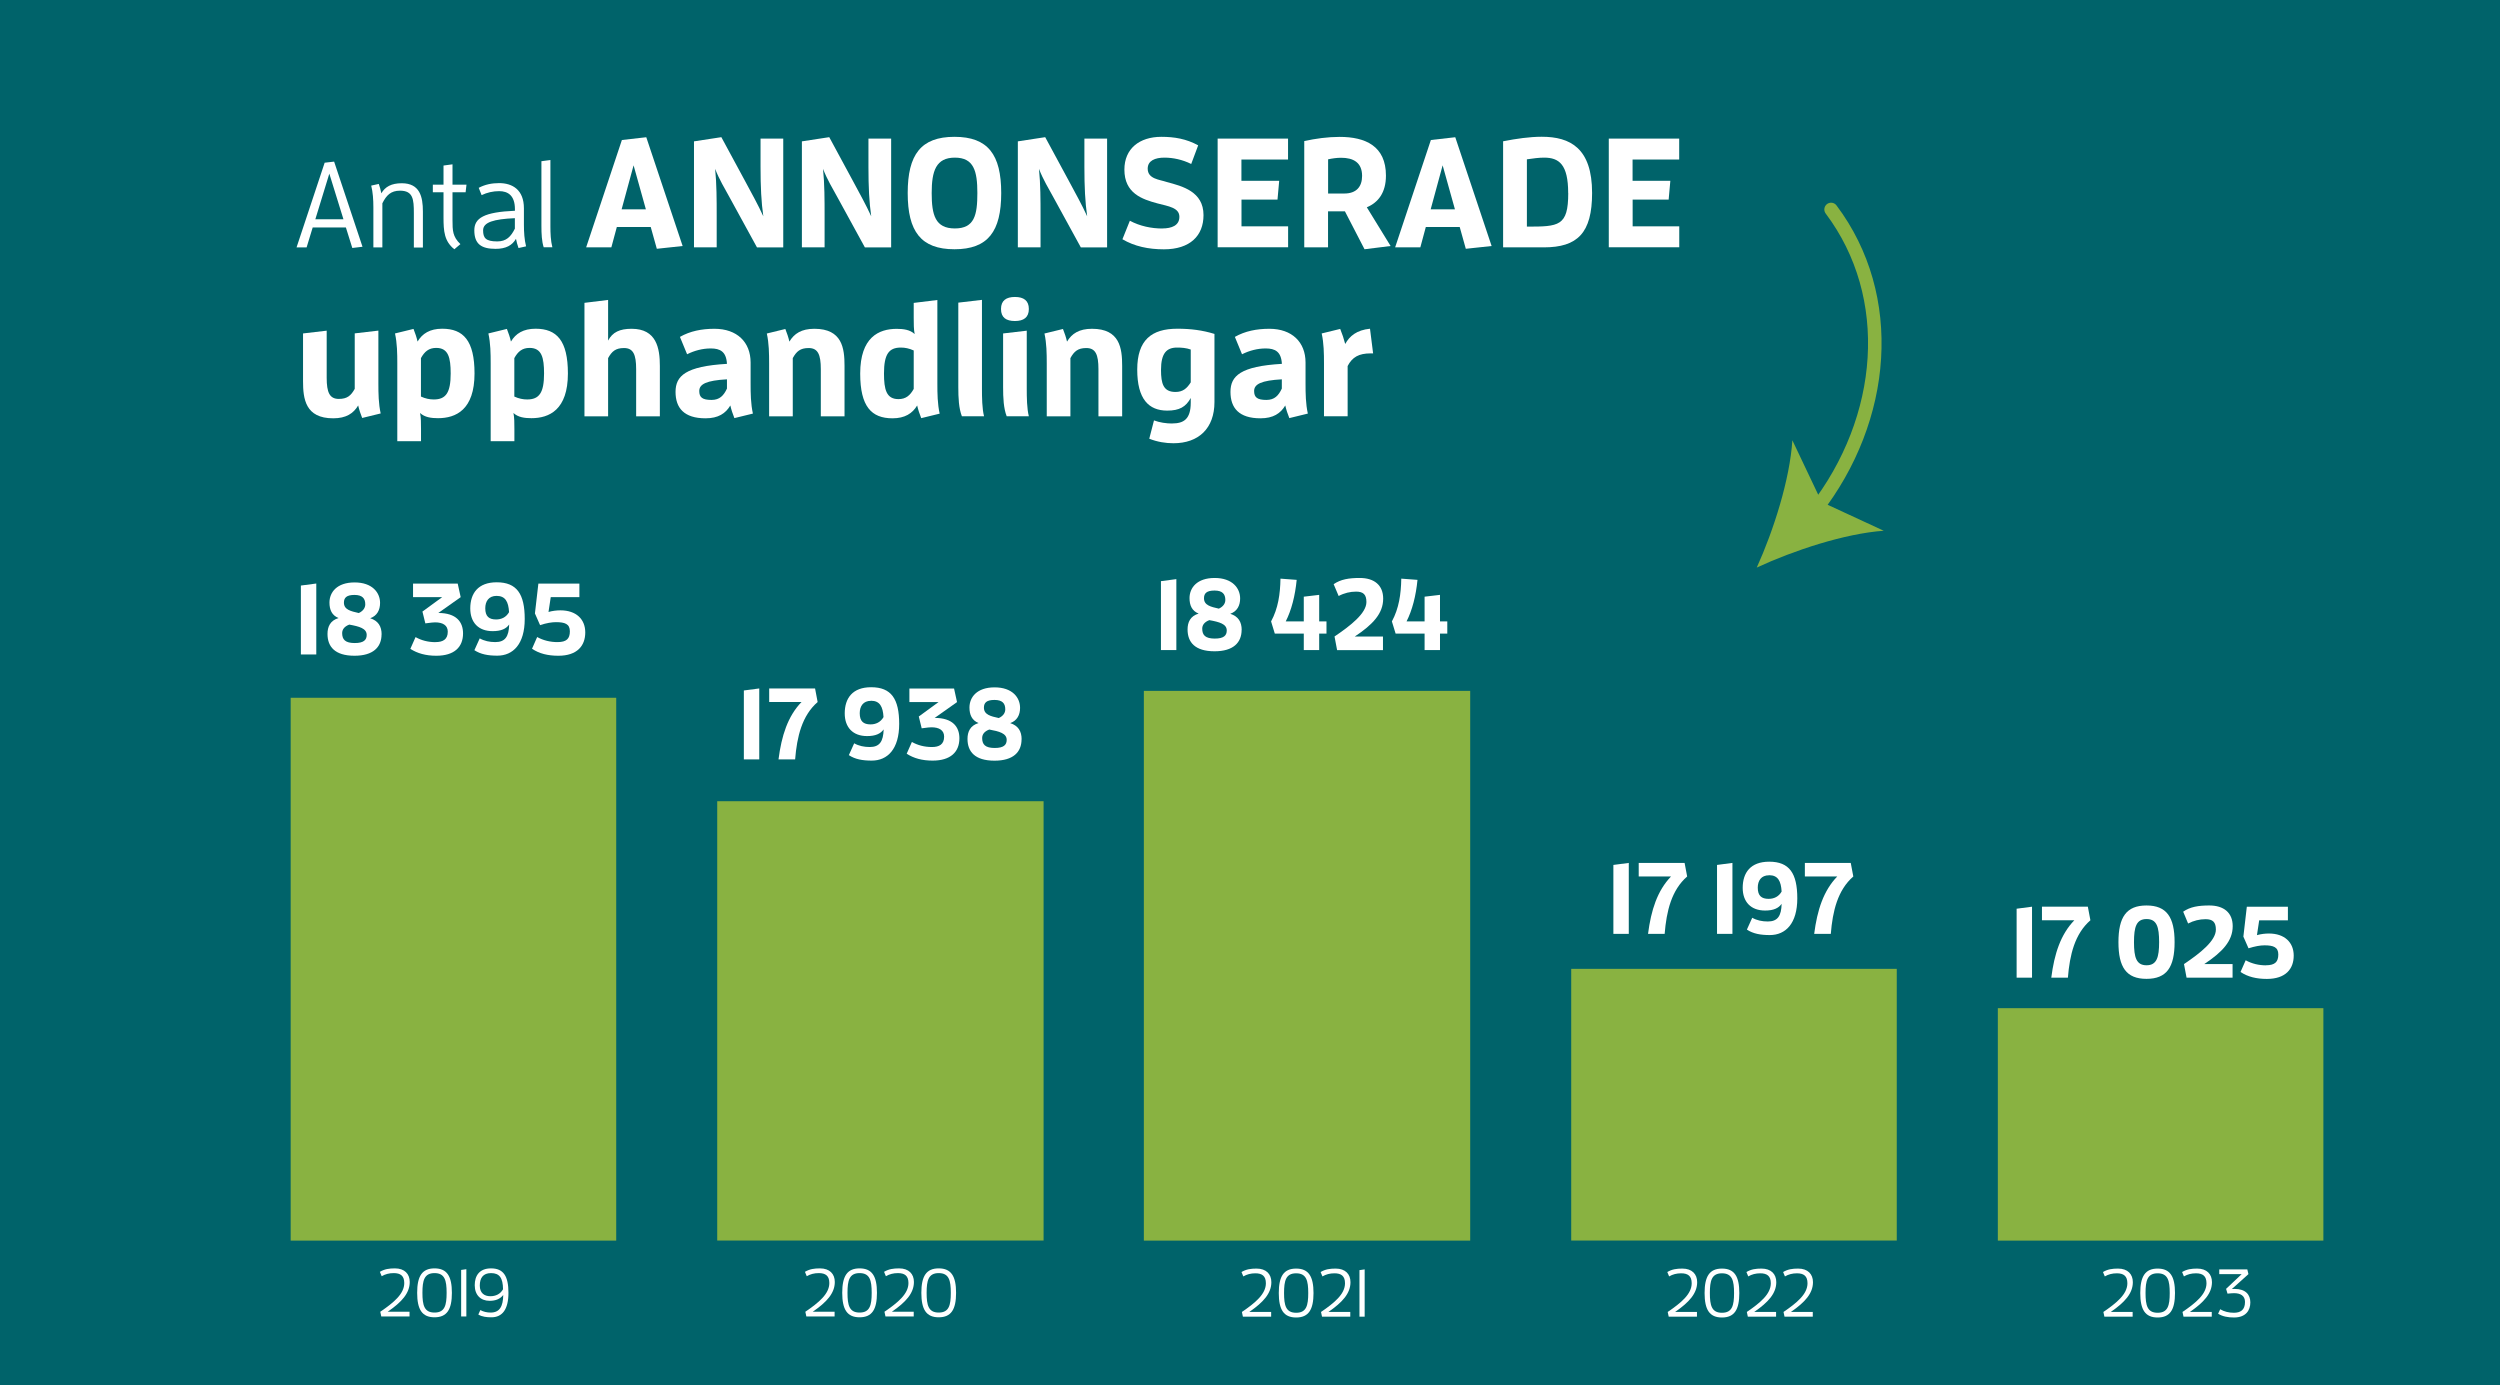
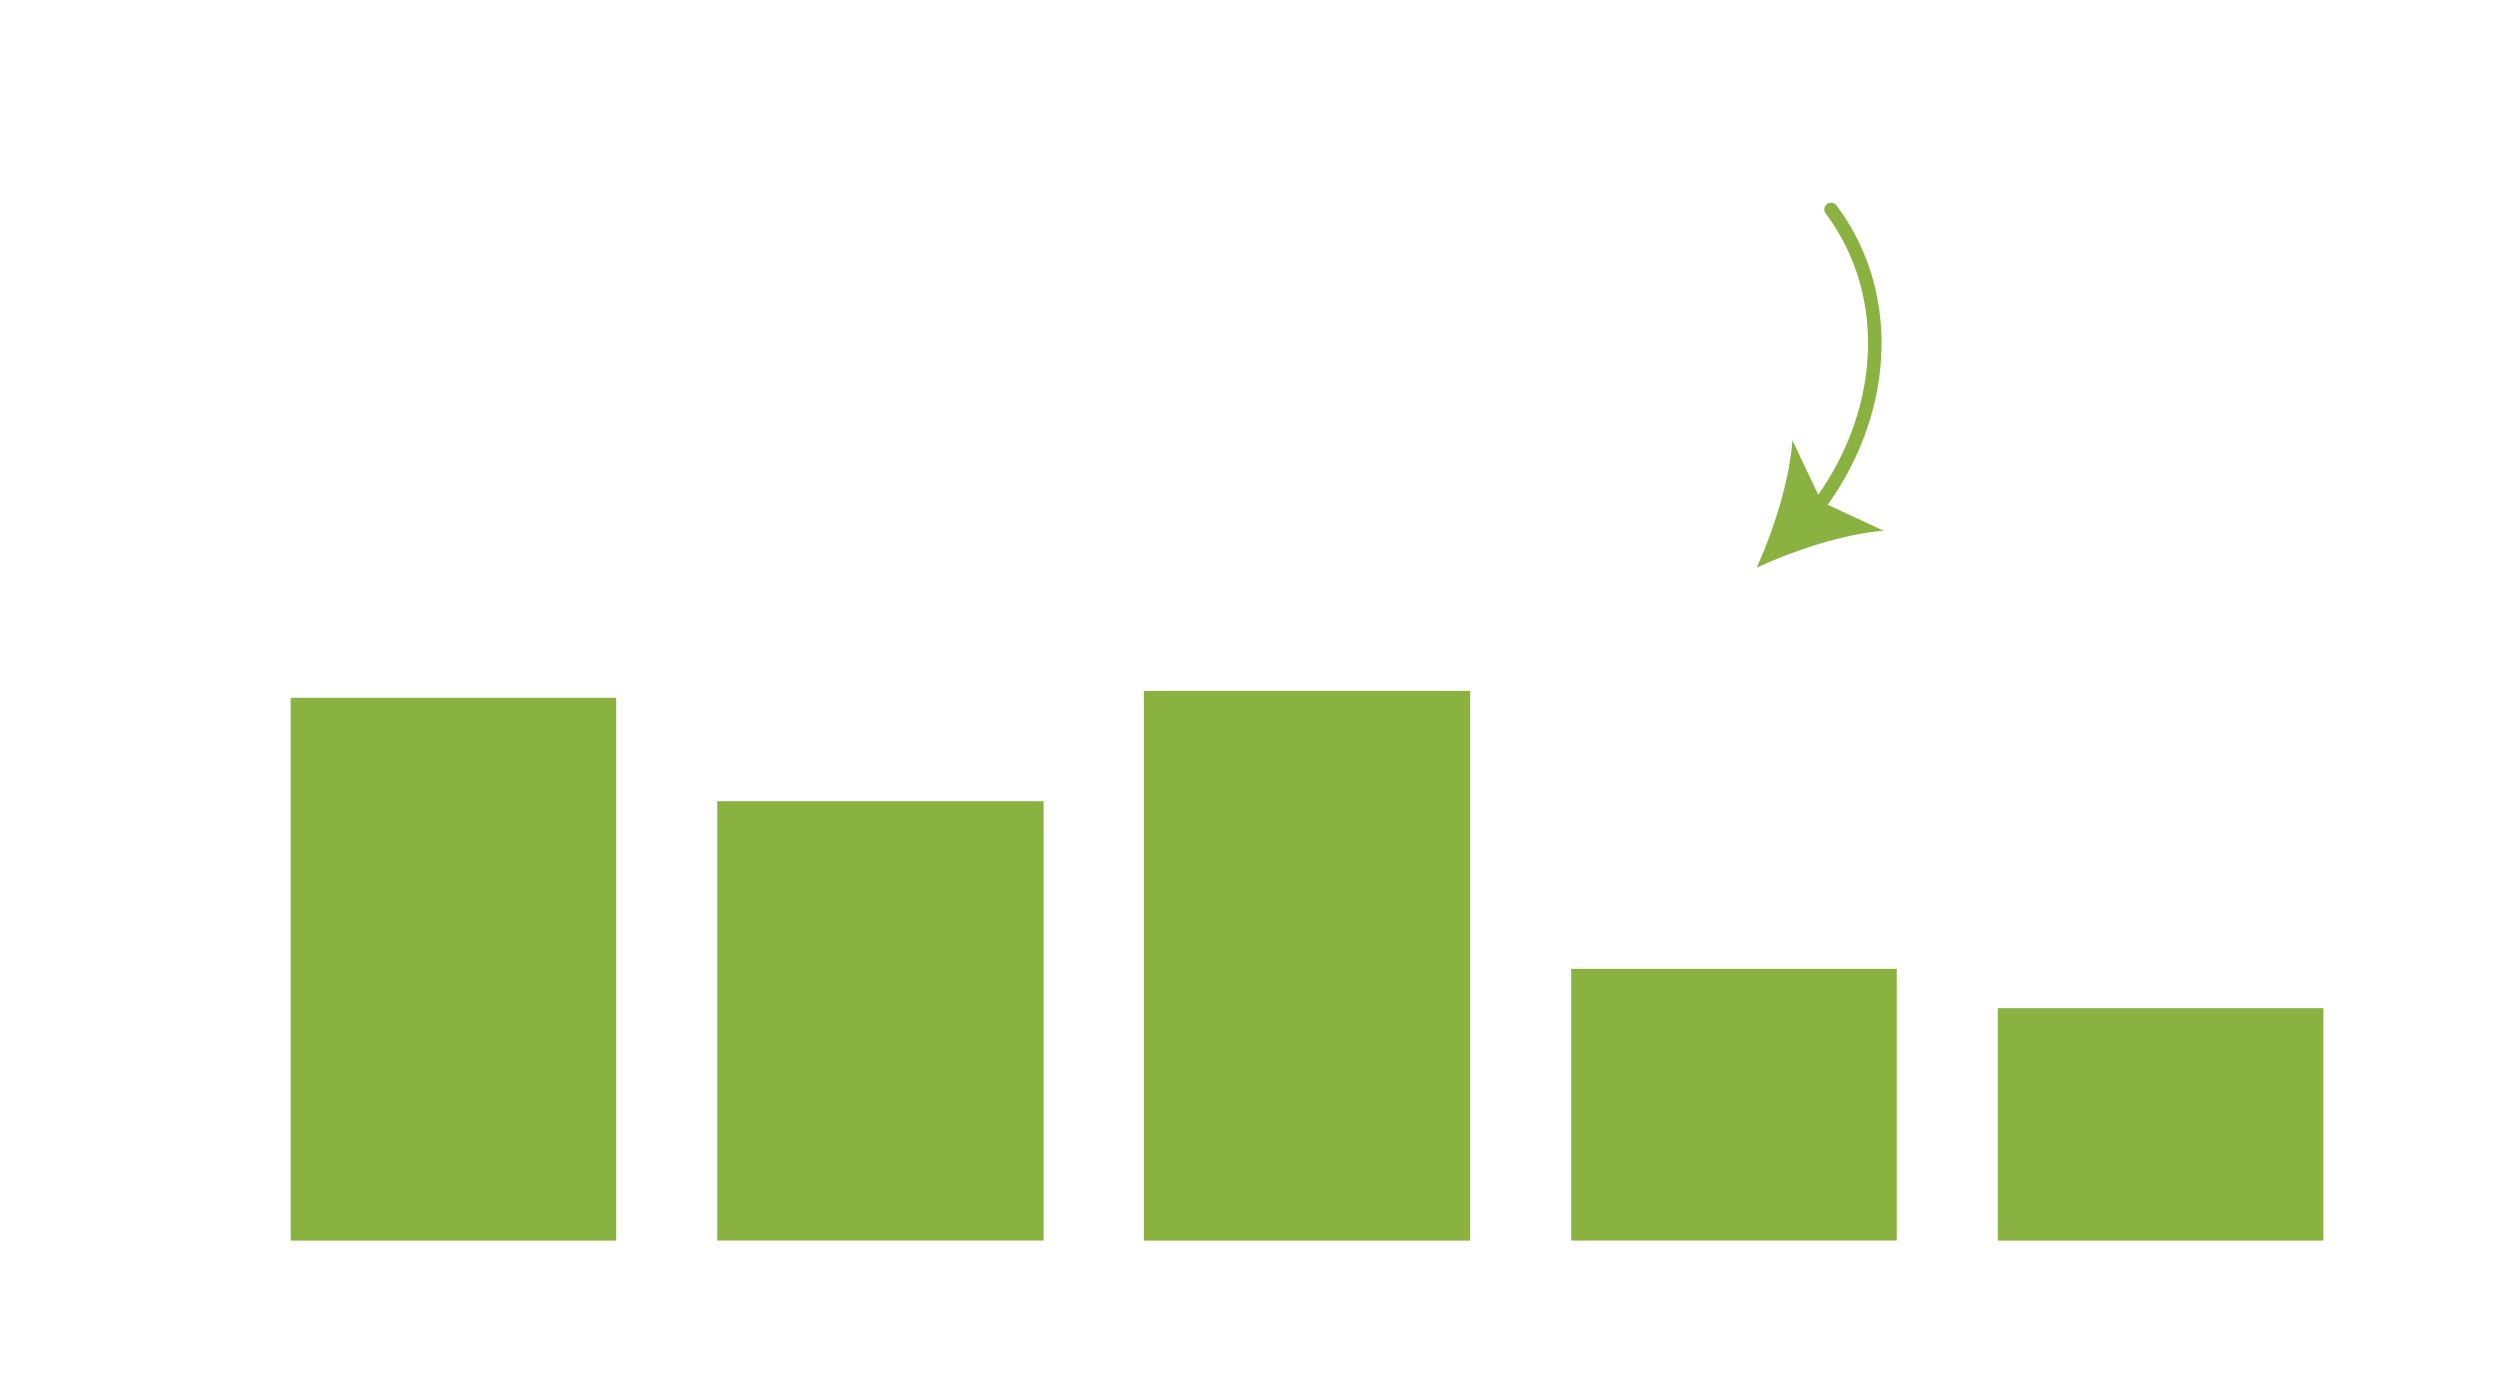
<svg xmlns="http://www.w3.org/2000/svg" id="Antal_annonserade_upphandlingar_kopia" data-name="Antal annonserade upphandlingar kopia" viewBox="0 0 370 205">
  <defs>
    <style>
      .cls-1 {
        fill: #fff;
      }

      .cls-2, .cls-3 {
        fill: none;
      }

      .cls-4 {
        fill: #00636a;
      }

      .cls-5 {
        fill: #89b241;
      }

      .cls-3 {
        stroke: #89b241;
        stroke-linecap: round;
        stroke-linejoin: round;
        stroke-width: 2px;
      }
    </style>
  </defs>
  <g id="Lager_20_kopia" data-name="Lager 20 kopia">
-     <rect class="cls-4" x="0" width="370" height="205" />
-   </g>
+     </g>
  <g id="Lager_24_kopia" data-name="Lager 24 kopia">
    <path class="cls-5" d="M43.02,103.27h48.18v80.34h-48.18v-80.34ZM106.15,118.58h48.3v65.02h-48.3v-65.02ZM169.29,102.25h48.3v81.36h-48.3v-81.36ZM232.54,143.39h48.18v40.21h-48.18v-40.21ZM295.68,149.21h48.18v34.4h-48.18v-34.4Z" />
    <g>
      <rect class="cls-2" x="43.53" y="20.1" width="254.47" height="49.9" />
      <path class="cls-1" d="M51.18,33.66h-4.9l-.9,2.95h-1.49l4.16-12.53,1.4-.16,4.2,12.6-1.51.18-.95-3.04ZM48.74,25.7l-2.07,6.75h4.16l-2.09-6.75Z" />
      <path class="cls-1" d="M61.25,36.61v-5.08c0-2.03-.11-3.31-2.05-3.31-1.35,0-2.02.68-2.61,1.87v6.52h-1.33v-5.92c0-1.12-.07-2.23-.32-3.22l1.12-.25c.16.45.29.92.38,1.39.56-.97,1.49-1.49,3.02-1.49,2.68,0,3.13,2,3.13,4.18v5.33h-1.33Z" />
      <path class="cls-1" d="M65.64,32.17v-3.71h-1.58v-1.13h1.58v-2.83l1.33-.18v3.01h2.07l-.13,1.13h-1.94v4.09c0,1.58.02,2.48,1.17,3.58l-.9.76c-1.49-1.19-1.6-2.68-1.6-4.72Z" />
      <path class="cls-1" d="M76.37,35.34c-.56.97-1.49,1.49-3.02,1.49-2.12,0-3.15-.72-3.15-2.74,0-1.82,1.42-2.7,6.01-2.9v-.22c0-2.05-1.04-2.68-2.34-2.68-.9,0-1.78.2-2.59.59l-.43-1.08c.92-.49,1.93-.7,3.02-.7,1.98,0,3.67.99,3.67,3.73v2.41c0,1.12.07,2.23.32,3.22l-1.12.25c-.16-.45-.29-.92-.38-1.39ZM76.2,32.29c-3.11.14-4.7.59-4.7,1.8,0,1.12.38,1.64,2.09,1.64,1.35,0,2.02-.7,2.61-1.89v-1.55Z" />
      <path class="cls-1" d="M80.47,36.61c-.29-.9-.34-1.98-.34-3.21v-9.54l1.33-.18v9.79c0,1.06.04,2.14.29,3.13h-1.28Z" />
      <path class="cls-1" d="M96.33,33.6h-5.04l-.81,3.01h-3.73l5.29-15.89,3.61-.41,5.38,16.1-3.82.41-.9-3.22ZM93.77,24.47l-1.77,6.51h3.59l-1.82-6.51Z" />
      <path class="cls-1" d="M112.03,36.61l-3.98-7.27c-.78-1.43-1.61-2.78-2.21-4.35.23,2.25.23,4.69.23,6.85v4.76h-3.36v-15.68l4.05-.62,3.52,6.51c1.01,1.89,1.89,3.45,2.69,5.2-.3-2.09-.41-4.37-.41-7.29v-4.21h3.36v16.1h-3.89Z" />
      <path class="cls-1" d="M128,36.61l-3.98-7.27c-.78-1.43-1.61-2.78-2.21-4.35.23,2.25.23,4.69.23,6.85v4.76h-3.36v-15.68l4.05-.62,3.52,6.51c1.01,1.89,1.89,3.45,2.69,5.2-.3-2.09-.41-4.37-.41-7.29v-4.21h3.36v16.1h-3.89Z" />
      <path class="cls-1" d="M134.34,28.57c0-5.68,1.95-8.32,6.92-8.32s6.92,2.64,6.92,8.32-1.95,8.32-6.92,8.32-6.92-2.64-6.92-8.32ZM144.65,28.57c0-3.27-.53-5.24-3.33-5.24s-3.43,1.98-3.43,5.24.53,5.24,3.43,5.24,3.33-1.98,3.33-5.24Z" />
      <path class="cls-1" d="M159.96,36.61l-3.98-7.27c-.78-1.43-1.61-2.78-2.21-4.35.23,2.25.23,4.69.23,6.85v4.76h-3.36v-15.68l4.05-.62,3.52,6.51c1.01,1.89,1.89,3.45,2.69,5.2-.3-2.09-.41-4.37-.41-7.29v-4.21h3.36v16.1h-3.89Z" />
      <path class="cls-1" d="M172.02,33.81c1.4,0,2.53-.44,2.53-1.72,0-1.36-1.63-1.56-3.22-1.98-2.3-.62-4.92-1.49-4.92-5.01,0-3.1,2.23-4.85,5.47-4.85,1.93,0,3.7.3,5.45,1.26l-1.03,2.76c-1.29-.64-2.67-.94-3.96-.94-1.38,0-2.48.44-2.48,1.63,0,1.54,1.75,1.61,2.83,1.98,2.3.62,5.43,1.4,5.43,4.9,0,3.06-2,5.06-5.86,5.06-2.3,0-4.35-.44-6.14-1.49l1.1-2.74c1.49.8,3.2,1.15,4.81,1.15Z" />
      <path class="cls-1" d="M180.21,36.61v-16.1h10.42v3.1h-6.9v3.15h5.59l-.25,2.78h-5.33v3.96h6.9v3.1h-10.42Z" />
      <path class="cls-1" d="M199.06,31.28h-2.51v5.33h-3.52v-15.73c1.66-.37,3.47-.62,5.24-.62,3.82,0,6.85,1.36,6.85,5.73,0,2.51-1.13,3.98-2.83,4.69l3.52,5.73-3.86.48-2.9-5.61ZM198.97,28.64c1.75,0,2.62-.99,2.62-2.6,0-2.02-1.33-2.69-3.1-2.69-.64,0-1.29.09-1.93.23v5.06h2.41Z" />
      <path class="cls-1" d="M216.06,33.6h-5.04l-.81,3.01h-3.73l5.29-15.89,3.61-.41,5.38,16.1-3.82.41-.9-3.22ZM213.51,24.47l-1.77,6.51h3.59l-1.82-6.51Z" />
      <path class="cls-1" d="M222.46,20.91c1.98-.39,3.93-.67,5.72-.67,4.23,0,7.45,1.7,7.45,8.32,0,5.93-2.16,8.05-7.15,8.05h-6.02v-15.71ZM232.09,28.57c0-4.25-1.36-5.24-3.56-5.24-.76,0-1.61.11-2.55.25v9.96c4.74,0,6.12-.05,6.12-4.97Z" />
      <path class="cls-1" d="M238.1,36.61v-16.1h10.42v3.1h-6.9v3.15h5.59l-.25,2.78h-5.33v3.96h6.9v3.1h-10.42Z" />
      <path class="cls-1" d="M53.61,61.88c-.24-.6-.46-1.25-.6-1.87-.7,1.18-1.78,1.9-3.7,1.9-4.13,0-4.46-2.9-4.46-5.5v-7.06l3.5-.41v6.98c0,2.16.43,3.12,1.8,3.12,1.25,0,1.8-.5,2.35-1.49v-8.21l3.5-.41v7.82c0,1.46.02,3,.34,4.44l-2.74.67Z" />
      <path class="cls-1" d="M58.8,65.31v-11.52c0-1.46-.02-3-.34-4.44l2.74-.67c.24.6.46,1.25.6,1.87.7-1.18,1.82-1.9,3.65-1.9,3.12,0,4.78,1.75,4.78,6.62,0,5.38-2.76,6.62-5.4,6.62-.98,0-1.97-.12-2.66-.77.14.7.14,1.51.14,2.4v1.78h-3.5ZM64.2,59.12c1.78,0,2.5-.98,2.5-3.84,0-2.35-.34-3.79-2.14-3.79-1.1,0-1.73.55-2.26,1.51v5.69c.67.31,1.3.43,1.9.43Z" />
      <path class="cls-1" d="M72.62,65.31v-11.52c0-1.46-.02-3-.34-4.44l2.74-.67c.24.6.46,1.25.6,1.87.7-1.18,1.82-1.9,3.65-1.9,3.12,0,4.78,1.75,4.78,6.62,0,5.38-2.76,6.62-5.4,6.62-.98,0-1.97-.12-2.66-.77.14.7.14,1.51.14,2.4v1.78h-3.5ZM78.02,59.12c1.78,0,2.5-.98,2.5-3.84,0-2.35-.34-3.79-2.14-3.79-1.1,0-1.73.55-2.26,1.51v5.69c.67.31,1.3.43,1.9.43Z" />
      <path class="cls-1" d="M94.15,61.61v-6.98c0-2.16-.43-3.12-1.8-3.12-1.25,0-1.8.5-2.35,1.49v8.62h-3.5v-16.8l3.5-.43v6.02c.65-1.25,1.73-1.75,3.48-1.75,3.7,0,4.18,2.9,4.18,5.5v7.46h-3.5Z" />
      <path class="cls-1" d="M108.69,61.88c-.24-.6-.46-1.25-.6-1.87-.7,1.18-1.78,1.9-3.67,1.9-3.19,0-4.44-1.54-4.44-3.91s1.49-3.79,7.61-4.15c-.1-1.82-1.01-2.28-2.4-2.28-1.2,0-2.4.31-3.5.86l-1.06-2.57c1.51-.86,3.22-1.2,5.11-1.2,3.34,0,5.35,1.97,5.35,4.99v3.12c0,1.46.02,3,.34,4.44l-2.74.67ZM107.59,56.14c-3.02.17-4.1.7-4.1,1.73,0,.94.46,1.32,1.82,1.32,1.2,0,1.8-.65,2.28-1.68v-1.37Z" />
      <path class="cls-1" d="M121.48,61.61v-6.98c0-2.16-.43-3.12-1.8-3.12-1.25,0-1.8.5-2.35,1.49v8.62h-3.5v-7.82c0-1.46-.02-3-.34-4.44l2.74-.67c.24.6.46,1.25.6,1.87.7-1.18,1.78-1.9,3.7-1.9,4.13,0,4.46,2.9,4.46,5.5v7.46h-3.5Z" />
      <path class="cls-1" d="M136.34,61.88c-.24-.6-.46-1.25-.6-1.87-.7,1.18-1.82,1.9-3.65,1.9-3.12,0-4.78-1.75-4.78-6.62,0-5.38,2.76-6.62,5.4-6.62.98,0,1.97.12,2.66.77-.14-.7-.14-1.51-.14-2.4v-2.21l3.5-.43v12.38c0,1.46.02,3,.34,4.44l-2.74.67ZM135.23,51.87c-.67-.31-1.3-.43-1.9-.43-1.78,0-2.5.98-2.5,3.84,0,2.35.34,3.79,2.14,3.79,1.1,0,1.73-.55,2.26-1.51v-5.69Z" />
      <path class="cls-1" d="M142.36,61.61c-.46-1.18-.53-2.71-.53-4.34v-12.48l3.5-.41v13.13c0,1.3.02,2.98.31,4.1h-3.29Z" />
      <path class="cls-1" d="M148.15,45.73c0-1.25.77-1.78,2.06-1.78s2.06.53,2.06,1.78-.77,1.78-2.06,1.78-2.06-.5-2.06-1.78ZM148.99,61.61c-.46-1.18-.53-2.71-.53-4.34v-7.92l3.5-.41v8.57c0,1.3.02,2.98.31,4.1h-3.29Z" />
      <path class="cls-1" d="M162.57,61.61v-6.98c0-2.16-.43-3.12-1.8-3.12-1.25,0-1.8.5-2.35,1.49v8.62h-3.5v-7.82c0-1.46-.02-3-.34-4.44l2.74-.67c.24.6.46,1.25.6,1.87.7-1.18,1.78-1.9,3.7-1.9,4.13,0,4.46,2.9,4.46,5.5v7.46h-3.5Z" />
      <path class="cls-1" d="M173.49,62.67c1.66,0,2.74-.6,2.74-3.07v-.7c-.72,1.32-1.68,1.87-3.48,1.87-2.74,0-4.44-1.7-4.44-6.07s2.11-6.05,5.93-6.05c1.99,0,3.72.22,5.5.77v10.08c0,3.91-2.35,6.1-6.07,6.1-1.13,0-2.38-.19-3.58-.67l.7-2.71c.82.31,1.8.46,2.71.46ZM176.23,51.73c-.67-.24-1.37-.29-2.02-.29-1.56,0-2.38.84-2.38,3.31,0,2.02.34,3.26,2.14,3.26,1.1,0,1.7-.53,2.26-1.42v-4.87Z" />
      <path class="cls-1" d="M190.82,61.88c-.24-.6-.46-1.25-.6-1.87-.7,1.18-1.78,1.9-3.67,1.9-3.19,0-4.44-1.54-4.44-3.91s1.49-3.79,7.61-4.15c-.1-1.82-1.01-2.28-2.4-2.28-1.2,0-2.4.31-3.5.86l-1.06-2.57c1.51-.86,3.22-1.2,5.11-1.2,3.34,0,5.35,1.97,5.35,4.99v3.12c0,1.46.02,3,.34,4.44l-2.74.67ZM189.71,56.14c-3.02.17-4.1.7-4.1,1.73,0,.94.46,1.32,1.82,1.32,1.2,0,1.8-.65,2.28-1.68v-1.37Z" />
      <path class="cls-1" d="M195.95,61.61v-7.82c0-1.46-.02-3-.34-4.44l2.74-.67c.29.7.55,1.49.74,2.23.65-1.18,1.7-2.06,3.67-2.26l.46,3.65h-.36c-1.73,0-2.71.53-3.41,1.87v7.44h-3.5Z" />
    </g>
    <g>
      <rect class="cls-2" x="49.54" y="187.66" width="32.43" height="7.34" />
      <path class="cls-1" d="M56.43,194.84l-.15-.7c1.98-1.35,3.55-2.64,3.55-4.25,0-1.08-.57-1.47-1.56-1.47-.67,0-1.25.15-1.78.46l-.27-.65c.71-.42,1.39-.51,2.23-.51,1.43,0,2.19.82,2.19,2.01,0,1.66-1.19,2.98-3.27,4.41h3.24v.7h-4.18Z" />
-       <path class="cls-1" d="M61.74,191.34c0-2.47.73-3.62,2.57-3.62s2.57,1.15,2.57,3.62-.73,3.62-2.57,3.62-2.57-1.15-2.57-3.62ZM66.1,191.34c0-1.82-.26-2.92-1.79-2.92s-1.79,1.1-1.79,2.92.26,2.92,1.79,2.92,1.79-1.1,1.79-2.92Z" />
      <path class="cls-1" d="M68.25,194.84v-6.89l.77-.11v7h-.77Z" />
      <path class="cls-1" d="M72.45,192.52c-1.3,0-2.19-.85-2.19-2.31,0-1.38.67-2.49,2.41-2.49,1.85,0,2.58,1.15,2.58,3.62s-.92,3.62-2.52,3.62c-.69,0-1.38-.07-1.94-.41l.3-.66c.46.25.98.37,1.52.37,1.36,0,1.84-.93,1.87-2.6-.47.58-1.09.86-2.03.86ZM72.67,188.42c-1.19,0-1.66.74-1.66,1.85s.68,1.57,1.56,1.57c.8,0,1.48-.32,1.88-1.03-.02-1.68-.52-2.39-1.78-2.39Z" />
    </g>
    <g>
      <rect class="cls-2" x="114.14" y="187.66" width="32.43" height="7.34" />
      <path class="cls-1" d="M119.34,194.84l-.15-.7c1.98-1.35,3.55-2.64,3.55-4.25,0-1.08-.57-1.47-1.56-1.47-.67,0-1.25.15-1.78.46l-.27-.65c.71-.42,1.39-.51,2.23-.51,1.43,0,2.19.82,2.19,2.01,0,1.66-1.19,2.98-3.27,4.41h3.24v.7h-4.18Z" />
      <path class="cls-1" d="M124.65,191.34c0-2.47.73-3.62,2.57-3.62s2.57,1.15,2.57,3.62-.73,3.62-2.57,3.62-2.57-1.15-2.57-3.62ZM129.01,191.34c0-1.82-.26-2.92-1.79-2.92s-1.79,1.1-1.79,2.92.26,2.92,1.79,2.92,1.79-1.1,1.79-2.92Z" />
      <path class="cls-1" d="M131.05,194.84l-.15-.7c1.98-1.35,3.55-2.64,3.55-4.25,0-1.08-.57-1.47-1.56-1.47-.67,0-1.25.15-1.78.46l-.27-.65c.71-.42,1.39-.51,2.23-.51,1.43,0,2.19.82,2.19,2.01,0,1.66-1.19,2.98-3.27,4.41h3.24v.7h-4.18Z" />
      <path class="cls-1" d="M136.36,191.34c0-2.47.73-3.62,2.57-3.62s2.57,1.15,2.57,3.62-.73,3.62-2.57,3.62-2.57-1.15-2.57-3.62ZM140.72,191.34c0-1.82-.26-2.92-1.79-2.92s-1.79,1.1-1.79,2.92.26,2.92,1.79,2.92,1.79-1.1,1.79-2.92Z" />
    </g>
    <g>
      <rect class="cls-2" x="176.56" y="187.55" width="32.91" height="7.45" />
      <path class="cls-1" d="M183.95,194.87l-.15-.7c1.98-1.35,3.55-2.64,3.55-4.25,0-1.08-.57-1.47-1.56-1.47-.67,0-1.25.15-1.78.46l-.27-.65c.71-.42,1.39-.51,2.23-.51,1.43,0,2.19.82,2.19,2.01,0,1.66-1.19,2.98-3.27,4.41h3.24v.7h-4.18Z" />
      <path class="cls-1" d="M189.26,191.37c0-2.47.73-3.62,2.57-3.62s2.57,1.15,2.57,3.62-.73,3.62-2.57,3.62-2.57-1.15-2.57-3.62ZM193.62,191.37c0-1.82-.26-2.92-1.79-2.92s-1.79,1.1-1.79,2.92.26,2.92,1.79,2.92,1.79-1.1,1.79-2.92Z" />
      <path class="cls-1" d="M195.66,194.87l-.15-.7c1.98-1.35,3.55-2.64,3.55-4.25,0-1.08-.57-1.47-1.56-1.47-.67,0-1.25.15-1.78.46l-.27-.65c.71-.42,1.39-.51,2.23-.51,1.43,0,2.19.82,2.19,2.01,0,1.66-1.19,2.98-3.27,4.41h3.24v.7h-4.18Z" />
      <path class="cls-1" d="M201.2,194.87v-6.89l.77-.11v7h-.77Z" />
    </g>
    <g>
      <rect class="cls-2" x="241.12" y="187.55" width="32.91" height="7.45" />
      <path class="cls-1" d="M246.97,194.87l-.15-.7c1.98-1.35,3.55-2.64,3.55-4.25,0-1.08-.57-1.47-1.56-1.47-.67,0-1.25.15-1.78.46l-.27-.65c.71-.42,1.39-.51,2.23-.51,1.43,0,2.19.82,2.19,2.01,0,1.66-1.19,2.98-3.27,4.41h3.24v.7h-4.18Z" />
      <path class="cls-1" d="M252.28,191.37c0-2.47.73-3.62,2.57-3.62s2.57,1.15,2.57,3.62-.73,3.62-2.57,3.62-2.57-1.15-2.57-3.62ZM256.64,191.37c0-1.82-.26-2.92-1.79-2.92s-1.79,1.1-1.79,2.92.26,2.92,1.79,2.92,1.79-1.1,1.79-2.92Z" />
      <path class="cls-1" d="M258.68,194.87l-.15-.7c1.98-1.35,3.55-2.64,3.55-4.25,0-1.08-.57-1.47-1.56-1.47-.67,0-1.25.15-1.78.46l-.27-.65c.71-.42,1.39-.51,2.23-.51,1.43,0,2.19.82,2.19,2.01,0,1.66-1.19,2.98-3.27,4.41h3.24v.7h-4.18Z" />
      <path class="cls-1" d="M264.11,194.87l-.15-.7c1.98-1.35,3.55-2.64,3.55-4.25,0-1.08-.57-1.47-1.56-1.47-.67,0-1.25.15-1.78.46l-.27-.65c.71-.42,1.39-.51,2.23-.51,1.43,0,2.19.82,2.19,2.01,0,1.66-1.19,2.98-3.27,4.41h3.24v.7h-4.18Z" />
    </g>
    <g>
      <rect class="cls-2" x="305.67" y="187.55" width="32.91" height="7.45" />
      <path class="cls-1" d="M311.45,194.87l-.15-.7c1.98-1.35,3.55-2.64,3.55-4.25,0-1.08-.57-1.47-1.56-1.47-.67,0-1.25.15-1.78.46l-.27-.65c.71-.42,1.39-.51,2.23-.51,1.43,0,2.19.82,2.19,2.01,0,1.66-1.19,2.98-3.27,4.41h3.24v.7h-4.18Z" />
      <path class="cls-1" d="M316.76,191.37c0-2.47.73-3.62,2.57-3.62s2.57,1.15,2.57,3.62-.73,3.62-2.57,3.62-2.57-1.15-2.57-3.62ZM321.12,191.37c0-1.82-.26-2.92-1.79-2.92s-1.79,1.1-1.79,2.92.26,2.92,1.79,2.92,1.79-1.1,1.79-2.92Z" />
-       <path class="cls-1" d="M323.16,194.87l-.15-.7c1.98-1.35,3.55-2.64,3.55-4.25,0-1.08-.57-1.47-1.56-1.47-.67,0-1.25.15-1.78.46l-.27-.65c.71-.42,1.39-.51,2.23-.51,1.43,0,2.19.82,2.19,2.01,0,1.66-1.19,2.98-3.27,4.41h3.24v.7h-4.18Z" />
      <path class="cls-1" d="M330.59,194.29c.99,0,1.67-.39,1.67-1.6,0-.94-.69-1.3-1.63-1.3-.14,0-.28.01-.42.02l-.54.05-.21-.71,2.31-2.18h-3.32v-.7h4.15l.17.7-2.46,2.21c.14,0,.28-.02.41-.02,1.64,0,2.33.86,2.33,2s-.64,2.23-2.41,2.23c-.88,0-1.7-.14-2.36-.56l.31-.66c.57.35,1.29.52,2,.52Z" />
    </g>
    <g>
      <rect class="cls-2" x="39" y="84.78" width="52.61" height="13.4" />
      <path class="cls-1" d="M44.53,96.86v-10.2l2.28-.3v10.5h-2.28Z" />
      <path class="cls-1" d="M56.47,93.88c0,1.9-1.25,3.17-4,3.17-2.92,0-4-1.35-4-3.23,0-1.05.39-1.98,1.64-2.35-1-.39-1.35-1.24-1.35-2.29,0-1.51,1.09-2.98,3.72-2.98s3.77,1.52,3.77,3.03c0,1.05-.44,1.91-1.46,2.27,1.19.38,1.69,1.21,1.69,2.4ZM50.64,93.7c0,.95.45,1.47,1.86,1.47,1.32,0,1.77-.45,1.77-1.2,0-.96-1.09-1.26-2.58-1.53-.77.29-1.05.77-1.05,1.26ZM54.06,89.45c0-.88-.43-1.4-1.6-1.4s-1.56.42-1.56,1.14c0,1.05,1.02,1.27,2.2,1.54.65-.3.96-.77.96-1.29Z" />
      <path class="cls-1" d="M64.47,95.03c1.06,0,1.8-.38,1.8-1.54,0-.96-.76-1.38-1.88-1.38-.15,0-.31.02-.48.03l-.96.12-.43-1.75,2.92-2.13h-4.31v-2.01h6.61l.44,2.01-3.31,2.34c2.66,0,3.66,1.32,3.66,3.02,0,2.05-1.32,3.31-3.96,3.31-1.54,0-2.8-.35-3.84-1.02l.77-1.74c.85.48,1.84.75,2.97.75Z" />
      <path class="cls-1" d="M73.3,95.03c1.47,0,2.01-.82,2.06-2.61-.45.65-1.2.99-2.45.99-2.11,0-3.31-1.29-3.31-3.36,0-2.23,1.15-3.87,3.91-3.87,2.98,0,4.15,1.73,4.15,5.43s-1.71,5.43-4.06,5.43c-1.36,0-2.46-.2-3.39-.81l.79-1.75c.69.39,1.47.55,2.29.55ZM73.5,88.19c-1.18,0-1.68.81-1.68,1.84,0,1.2.56,1.65,1.6,1.65.78,0,1.48-.31,1.92-1.08-.09-1.54-.54-2.41-1.85-2.41Z" />
      <path class="cls-1" d="M82.51,95.03c1.35,0,1.83-.51,1.83-1.6s-.74-1.35-2.06-1.35c-.63,0-1.41.13-2.35.44l-.76-1.73.51-4.42h6.07v2.01h-4.24l-.33,2.19c.6-.17,1.21-.24,1.77-.24,2.31,0,3.67,1.3,3.67,3.27s-1.19,3.45-3.98,3.45c-1.53,0-2.85-.31-3.9-1.04l.76-1.73c.92.51,1.95.75,3,.75Z" />
    </g>
    <g>
      <rect class="cls-2" x="103.31" y="100.09" width="54.36" height="13.84" />
-       <path class="cls-1" d="M110.09,112.39v-10.2l2.28-.3v10.5h-2.28Z" />
+       <path class="cls-1" d="M110.09,112.39v-10.2l2.28-.3h-2.28Z" />
      <path class="cls-1" d="M115.22,112.39c.45-3.52,1.38-6.39,3.4-8.49h-4.78v-2.01h6.79l.38,2.01c-2.31,2.01-3.06,5.11-3.33,8.49h-2.46Z" />
      <path class="cls-1" d="M128.72,110.56c1.47,0,2.01-.83,2.06-2.61-.45.64-1.2.99-2.45.99-2.11,0-3.31-1.29-3.31-3.36,0-2.24,1.15-3.87,3.91-3.87,2.98,0,4.15,1.72,4.15,5.43s-1.71,5.43-4.06,5.43c-1.37,0-2.46-.19-3.39-.81l.79-1.75c.69.39,1.47.55,2.29.55ZM128.92,103.72c-1.18,0-1.68.81-1.68,1.84,0,1.2.56,1.65,1.6,1.65.78,0,1.48-.32,1.92-1.08-.09-1.54-.54-2.42-1.85-2.42Z" />
      <path class="cls-1" d="M137.93,110.56c1.06,0,1.8-.38,1.8-1.54,0-.96-.76-1.38-1.88-1.38-.15,0-.31.01-.48.03l-.96.12-.43-1.75,2.92-2.13h-4.31v-2.01h6.61l.44,2.01-3.31,2.34c2.66,0,3.66,1.32,3.66,3.01,0,2.05-1.32,3.31-3.96,3.31-1.54,0-2.8-.34-3.84-1.02l.77-1.74c.85.48,1.84.75,2.97.75Z" />
      <path class="cls-1" d="M151.19,109.41c0,1.91-1.24,3.17-4,3.17-2.92,0-4-1.35-4-3.22,0-1.05.39-1.98,1.64-2.35-1-.39-1.35-1.25-1.35-2.29,0-1.52,1.09-2.99,3.72-2.99s3.77,1.51,3.77,3.03c0,1.05-.44,1.9-1.46,2.26,1.19.38,1.69,1.21,1.69,2.4ZM145.36,109.23c0,.95.45,1.47,1.86,1.47,1.32,0,1.77-.45,1.77-1.2,0-.96-1.1-1.26-2.58-1.53-.77.29-1.05.76-1.05,1.26ZM148.78,104.98c0-.88-.43-1.39-1.6-1.39s-1.56.42-1.56,1.14c0,1.05,1.02,1.28,2.2,1.54.65-.3.96-.76.96-1.29Z" />
    </g>
    <g>
      <rect class="cls-2" x="165.6" y="83.9" width="54.36" height="13.84" />
      <path class="cls-1" d="M171.82,96.21v-10.2l2.28-.3v10.5h-2.28Z" />
      <path class="cls-1" d="M183.76,93.22c0,1.9-1.25,3.17-4,3.17-2.92,0-4-1.35-4-3.23,0-1.05.39-1.98,1.64-2.35-1-.39-1.35-1.24-1.35-2.29,0-1.51,1.09-2.98,3.72-2.98s3.77,1.52,3.77,3.03c0,1.05-.44,1.91-1.46,2.27,1.19.38,1.69,1.21,1.69,2.4ZM177.93,93.04c0,.95.45,1.47,1.86,1.47,1.32,0,1.77-.45,1.77-1.2,0-.96-1.09-1.26-2.58-1.53-.77.29-1.05.77-1.05,1.26ZM181.35,88.8c0-.88-.43-1.4-1.6-1.4s-1.56.42-1.56,1.14c0,1.05,1.02,1.27,2.2,1.54.65-.3.96-.77.96-1.29Z" />
      <path class="cls-1" d="M192.96,96.21v-2.44h-4.29l-.55-1.8c1.05-1.94,1.35-4.04,1.39-6.33l2.4.18c-.23,2.37-.78,4.5-1.62,6.15h2.67v-3.66l2.28-.27v3.93h1.08v1.8h-1.08v2.44h-2.28Z" />
      <path class="cls-1" d="M197.89,96.21l-.38-2.01c2.43-1.64,4.72-3.45,4.72-5.1,0-1.11-.46-1.54-1.53-1.54-.87,0-1.76.21-2.58.65l-.74-1.75c1.04-.72,2.25-.92,3.87-.92,2.12,0,3.46,1.05,3.46,3.06,0,2.21-1.54,3.84-4.21,5.61h4.18v2.01h-6.81Z" />
      <path class="cls-1" d="M210.84,96.21v-2.44h-4.29l-.55-1.8c1.05-1.94,1.35-4.04,1.39-6.33l2.4.18c-.23,2.37-.78,4.5-1.62,6.15h2.67v-3.66l2.28-.27v3.93h1.08v1.8h-1.08v2.44h-2.28Z" />
    </g>
    <g>
      <rect class="cls-2" x="229.92" y="126.13" width="52.61" height="13.4" />
      <path class="cls-1" d="M238.78,138.21v-10.2l2.28-.3v10.5h-2.28Z" />
      <path class="cls-1" d="M243.91,138.21c.45-3.52,1.38-6.39,3.4-8.49h-4.78v-2.01h6.79l.38,2.01c-2.31,2.01-3.06,5.11-3.33,8.49h-2.46Z" />
      <path class="cls-1" d="M254.12,138.21v-10.2l2.28-.3v10.5h-2.28Z" />
      <path class="cls-1" d="M261.63,136.38c1.47,0,2.01-.83,2.05-2.61-.45.64-1.2.99-2.44.99-2.12,0-3.32-1.29-3.32-3.36,0-2.24,1.16-3.87,3.92-3.87,2.99,0,4.16,1.72,4.16,5.43s-1.71,5.43-4.07,5.43c-1.36,0-2.46-.19-3.39-.81l.79-1.75c.69.39,1.47.55,2.29.55ZM261.83,129.54c-1.19,0-1.68.81-1.68,1.84,0,1.2.56,1.65,1.61,1.65.78,0,1.49-.32,1.92-1.08-.09-1.54-.54-2.42-1.84-2.42Z" />
      <path class="cls-1" d="M268.5,138.21c.45-3.52,1.38-6.39,3.41-8.49h-4.79v-2.01h6.79l.38,2.01c-2.31,2.01-3.06,5.11-3.33,8.49h-2.46Z" />
    </g>
    <g>
      <rect class="cls-2" x="292.39" y="132.6" width="52.61" height="13.4" />
      <path class="cls-1" d="M298.46,144.69v-10.2l2.28-.3v10.5h-2.28Z" />
      <path class="cls-1" d="M303.59,144.69c.45-3.52,1.38-6.39,3.41-8.49h-4.79v-2.01h6.79l.38,2.01c-2.31,2.01-3.06,5.11-3.33,8.49h-2.46Z" />
      <path class="cls-1" d="M313.53,139.44c0-3.71,1.17-5.43,4.15-5.43s4.16,1.72,4.16,5.43-1.17,5.43-4.16,5.43-4.15-1.72-4.15-5.43ZM319.55,139.44c0-2.25-.34-3.42-1.86-3.42s-1.86,1.17-1.86,3.42.34,3.42,1.86,3.42,1.86-1.2,1.86-3.42Z" />
      <path class="cls-1" d="M323.61,144.69l-.38-2.01c2.43-1.63,4.72-3.45,4.72-5.1,0-1.11-.46-1.54-1.53-1.54-.87,0-1.75.21-2.58.64l-.73-1.75c1.03-.72,2.25-.92,3.87-.92,2.12,0,3.46,1.05,3.46,3.06,0,2.21-1.54,3.84-4.21,5.61h4.19v2.01h-6.81Z" />
      <path class="cls-1" d="M335.36,142.86c1.35,0,1.83-.51,1.83-1.6s-.74-1.35-2.05-1.35c-.63,0-1.41.14-2.36.44l-.76-1.73.51-4.42h6.08v2.01h-4.25l-.33,2.19c.6-.17,1.21-.24,1.77-.24,2.31,0,3.67,1.31,3.67,3.27s-1.18,3.45-3.97,3.45c-1.53,0-2.85-.31-3.9-1.03l.76-1.73c.92.51,1.95.75,3,.75Z" />
    </g>
  </g>
  <g>
    <path class="cls-3" d="M271,31c9.67,12.86,8.2,30.97-2.38,44.55" />
    <path class="cls-5" d="M260,84c2.5-5.52,4.9-13.05,5.27-18.84l4.34,9.14,9.18,4.25c-5.78.42-13.29,2.9-18.79,5.45Z" />
  </g>
</svg>